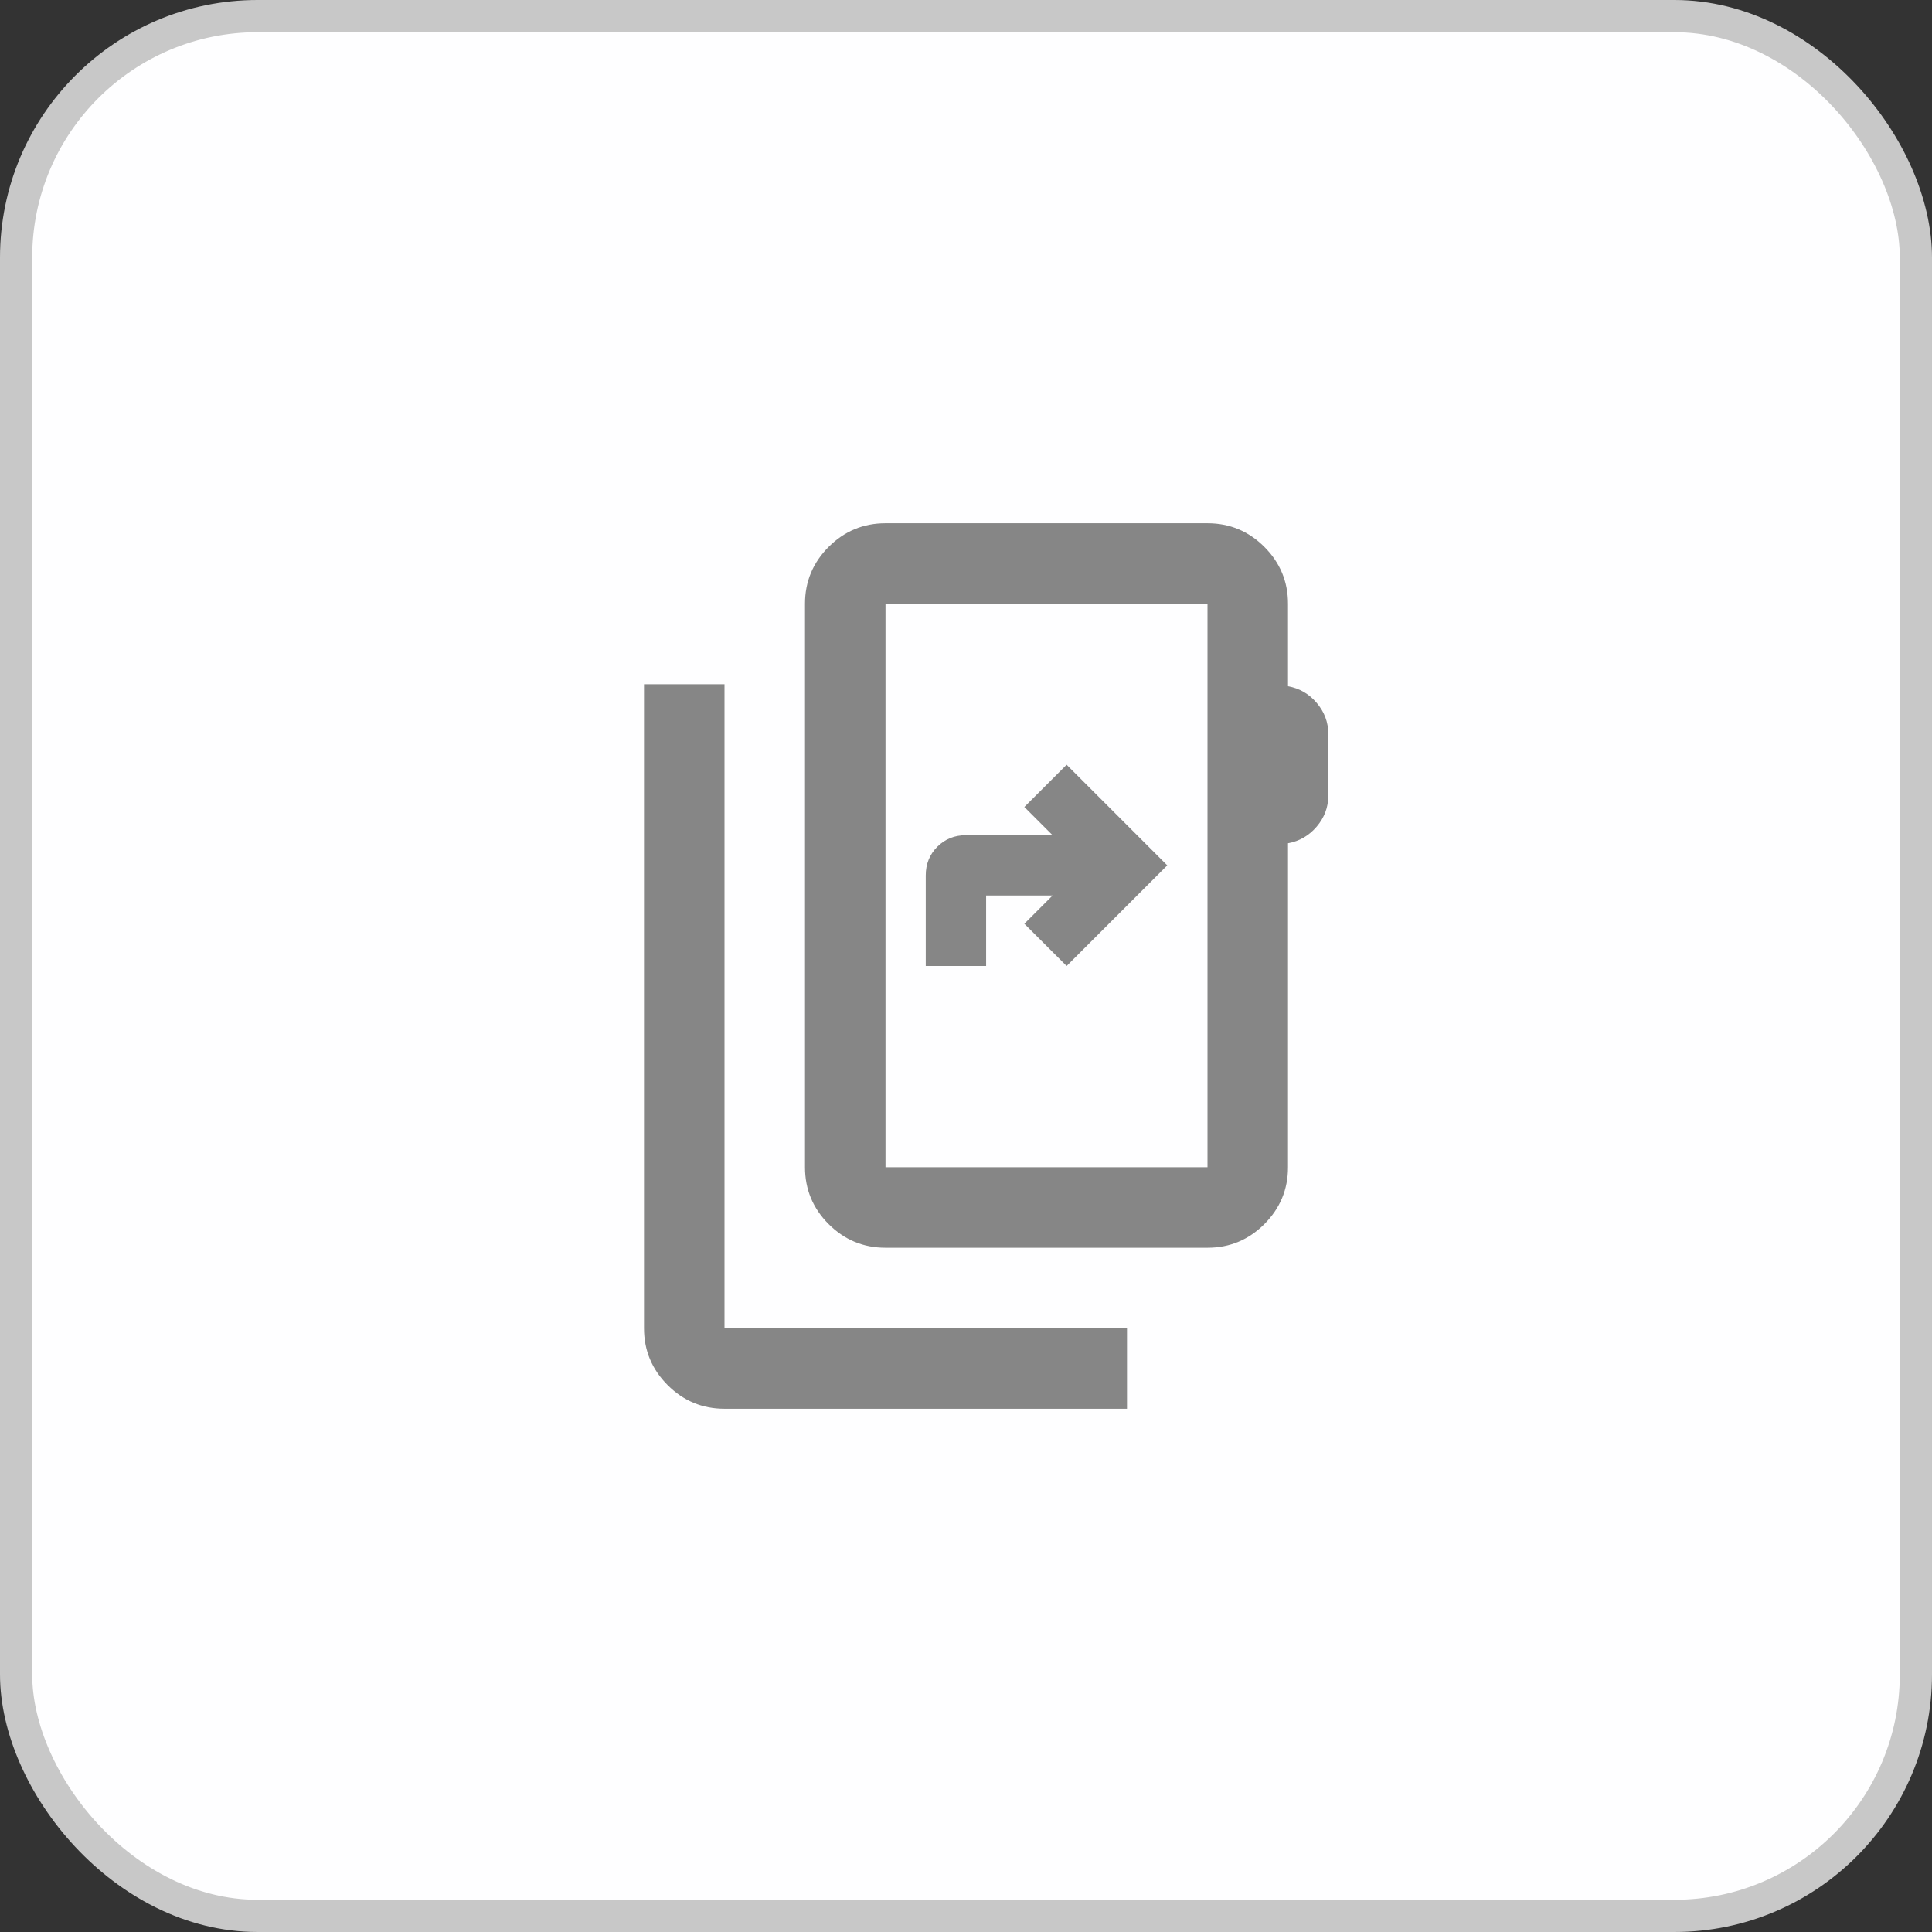
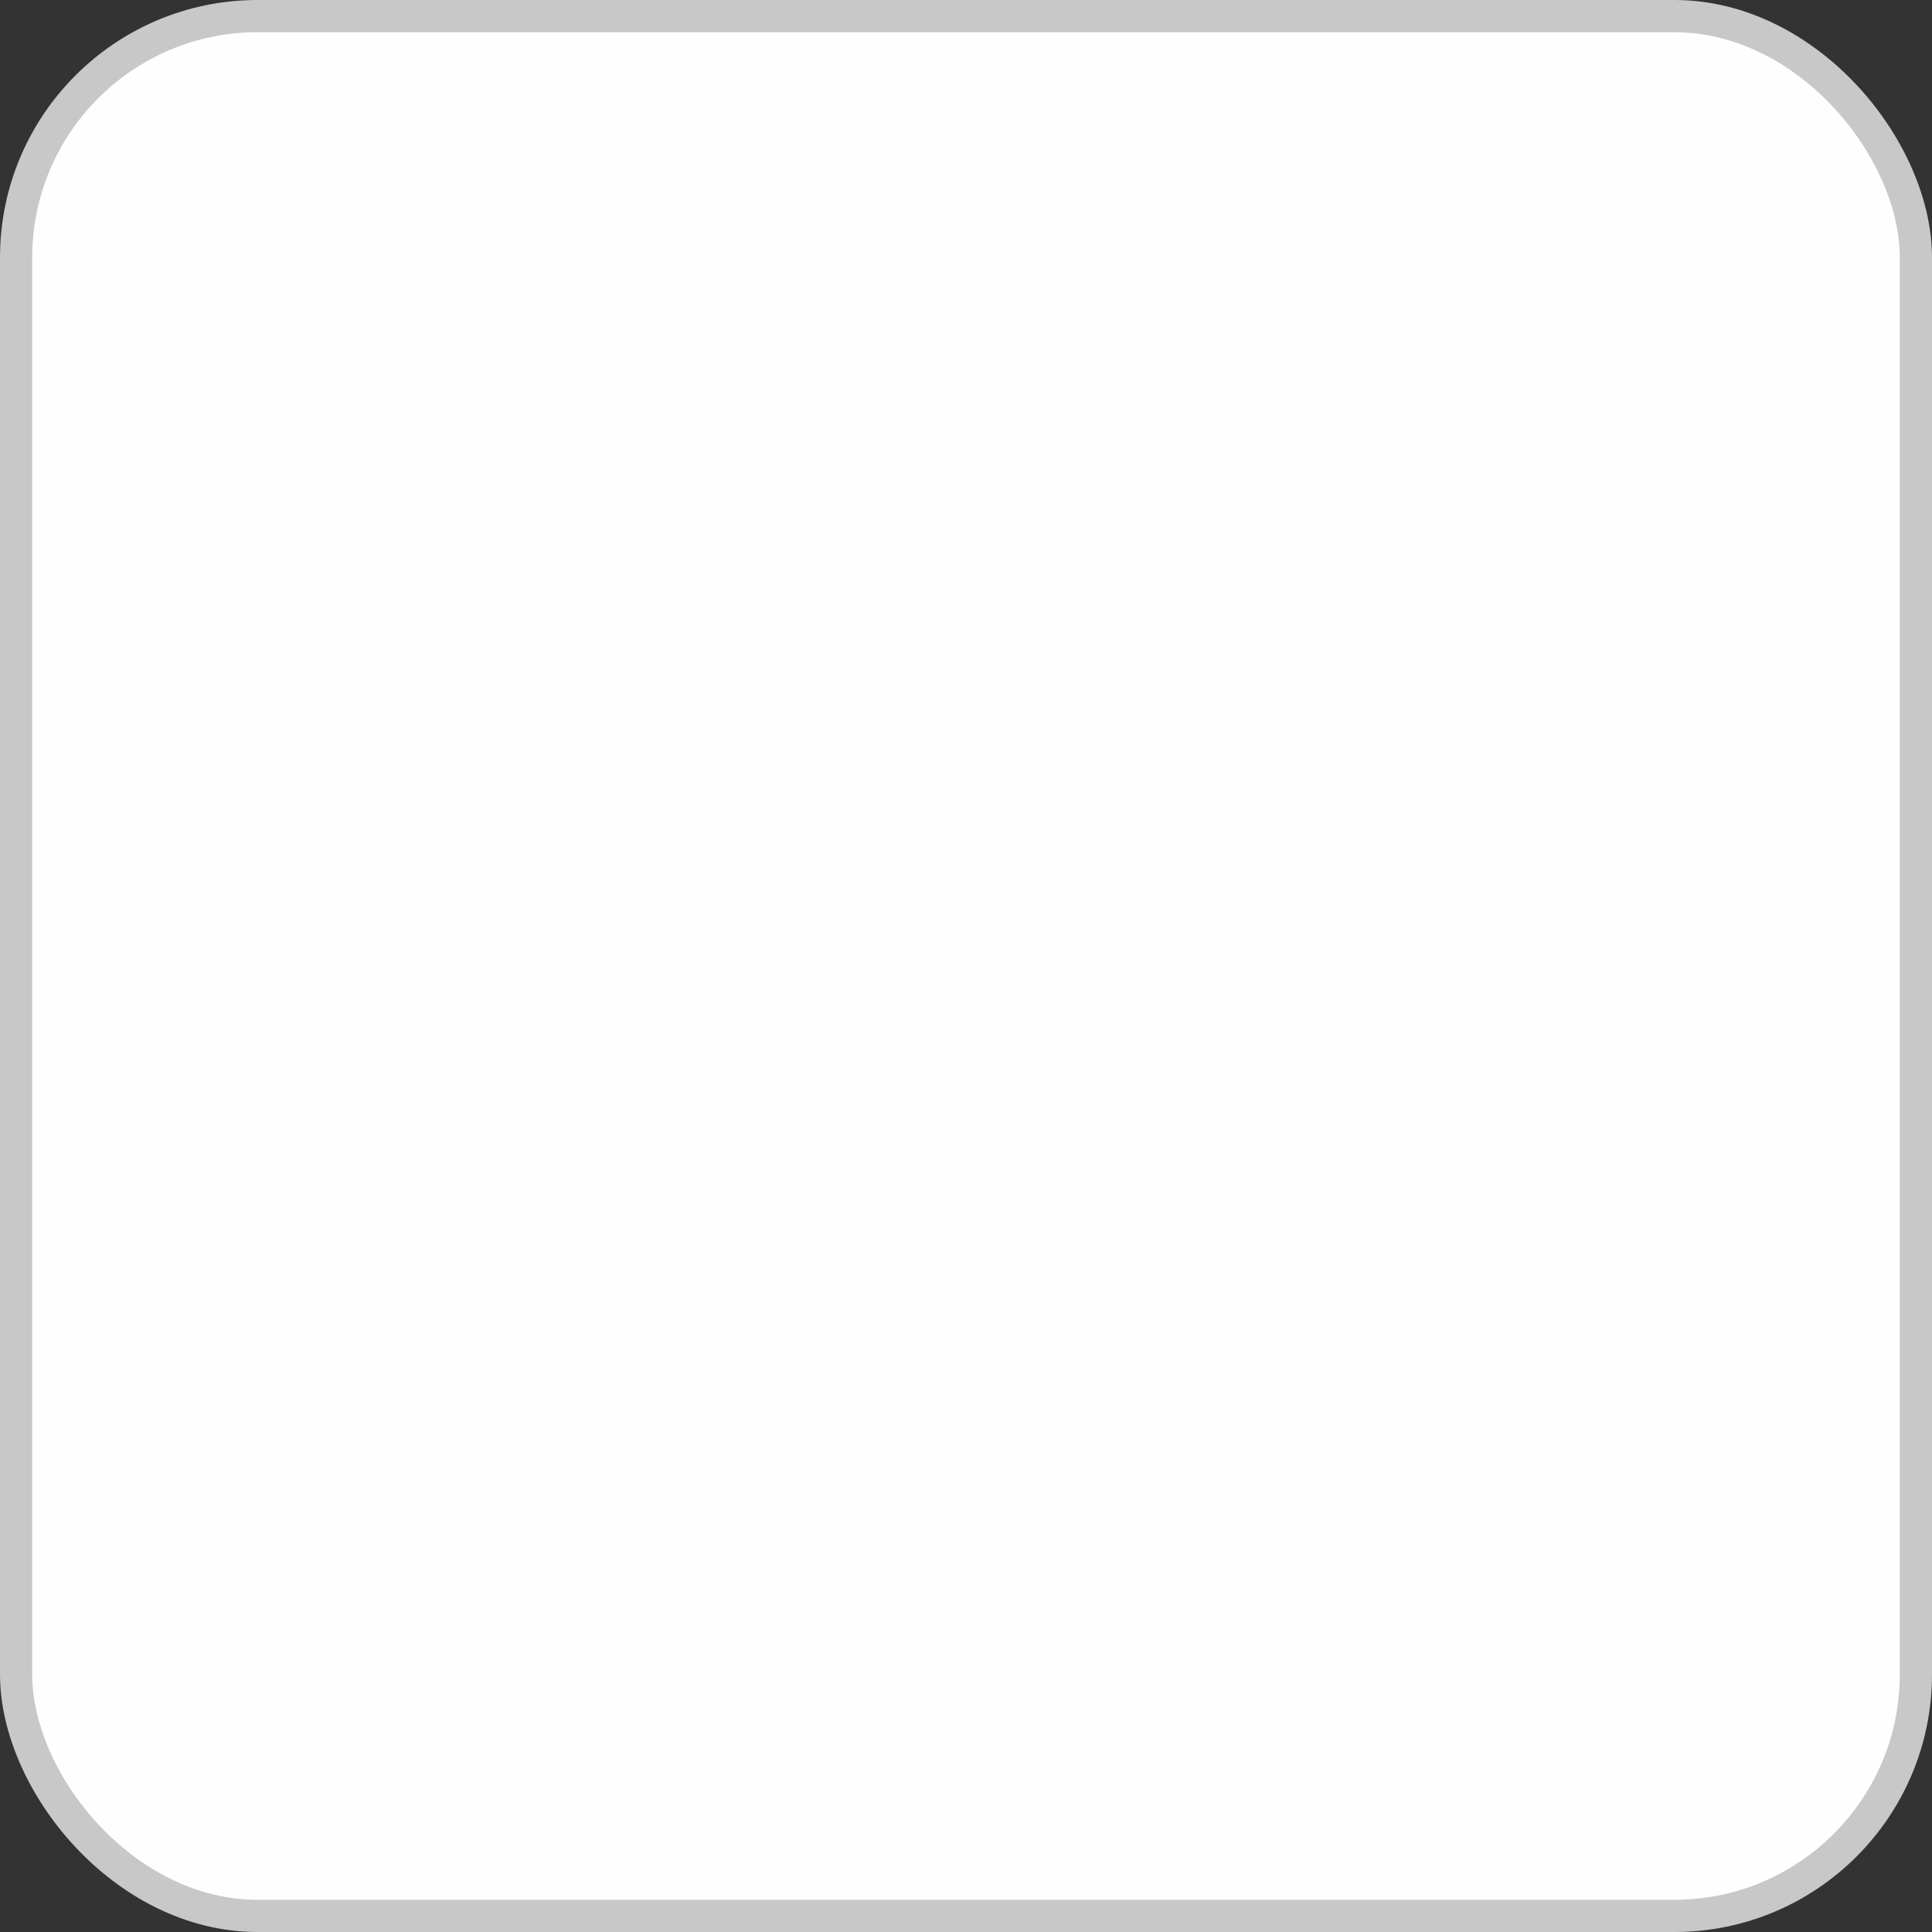
<svg xmlns="http://www.w3.org/2000/svg" width="60" height="60" viewBox="0 0 60 60" fill="none">
  <rect x="0" y="0" width="60" height="60" fill="#333333" stroke="none" />
  <rect x="0.5" y="0.5" width="59" height="59" rx="7.5" fill="#FEFEFF" stroke="#C8C8C8" />
  <mask id="mask0_14560_22713" style="mask-type:alpha" maskUnits="userSpaceOnUse" x="15" y="15" width="30" height="30">
-     <rect x="15" y="15" width="30" height="30" fill="#D9D9D9" />
-   </mask>
+     </mask>
  <g mask="url(#mask0_14560_22713)">
-     <path d="M22.5 43.75C21.812 43.75 21.224 43.505 20.734 43.016C20.245 42.526 20 41.938 20 41.25V21.25H22.5V41.25H35V43.75H22.5ZM37.5 36.25V18.75H27.5V36.25H37.5ZM40 18.75V21.312C40.354 21.375 40.651 21.547 40.891 21.828C41.13 22.109 41.25 22.427 41.25 22.781V24.719C41.25 25.073 41.13 25.391 40.891 25.672C40.651 25.953 40.354 26.125 40 26.188V36.25C40 36.938 39.755 37.526 39.266 38.016C38.776 38.505 38.188 38.75 37.5 38.75H27.5C26.812 38.75 26.224 38.505 25.734 38.016C25.245 37.526 25 36.938 25 36.25V18.75C25 18.062 25.245 17.474 25.734 16.984C26.224 16.495 26.812 16.25 27.5 16.25H37.5C38.188 16.25 38.776 16.495 39.266 16.984C39.755 17.474 40 18.062 40 18.75ZM28.75 30H30.625V27.812H32.688L31.812 28.688L33.125 30L36.25 26.875L33.125 23.75L31.812 25.062L32.688 25.938H30C29.646 25.938 29.349 26.057 29.109 26.297C28.87 26.537 28.75 26.833 28.75 27.188V30Z" fill="#868686" />
+     <path d="M22.5 43.75C21.812 43.75 21.224 43.505 20.734 43.016C20.245 42.526 20 41.938 20 41.25V21.25H22.5V41.25H35V43.75H22.5ZM37.5 36.25V18.75H27.5V36.25H37.5ZM40 18.75V21.312C41.13 22.109 41.25 22.427 41.25 22.781V24.719C41.25 25.073 41.13 25.391 40.891 25.672C40.651 25.953 40.354 26.125 40 26.188V36.25C40 36.938 39.755 37.526 39.266 38.016C38.776 38.505 38.188 38.75 37.5 38.75H27.5C26.812 38.75 26.224 38.505 25.734 38.016C25.245 37.526 25 36.938 25 36.25V18.75C25 18.062 25.245 17.474 25.734 16.984C26.224 16.495 26.812 16.25 27.5 16.25H37.5C38.188 16.25 38.776 16.495 39.266 16.984C39.755 17.474 40 18.062 40 18.75ZM28.75 30H30.625V27.812H32.688L31.812 28.688L33.125 30L36.25 26.875L33.125 23.75L31.812 25.062L32.688 25.938H30C29.646 25.938 29.349 26.057 29.109 26.297C28.87 26.537 28.75 26.833 28.75 27.188V30Z" fill="#868686" />
  </g>
</svg>